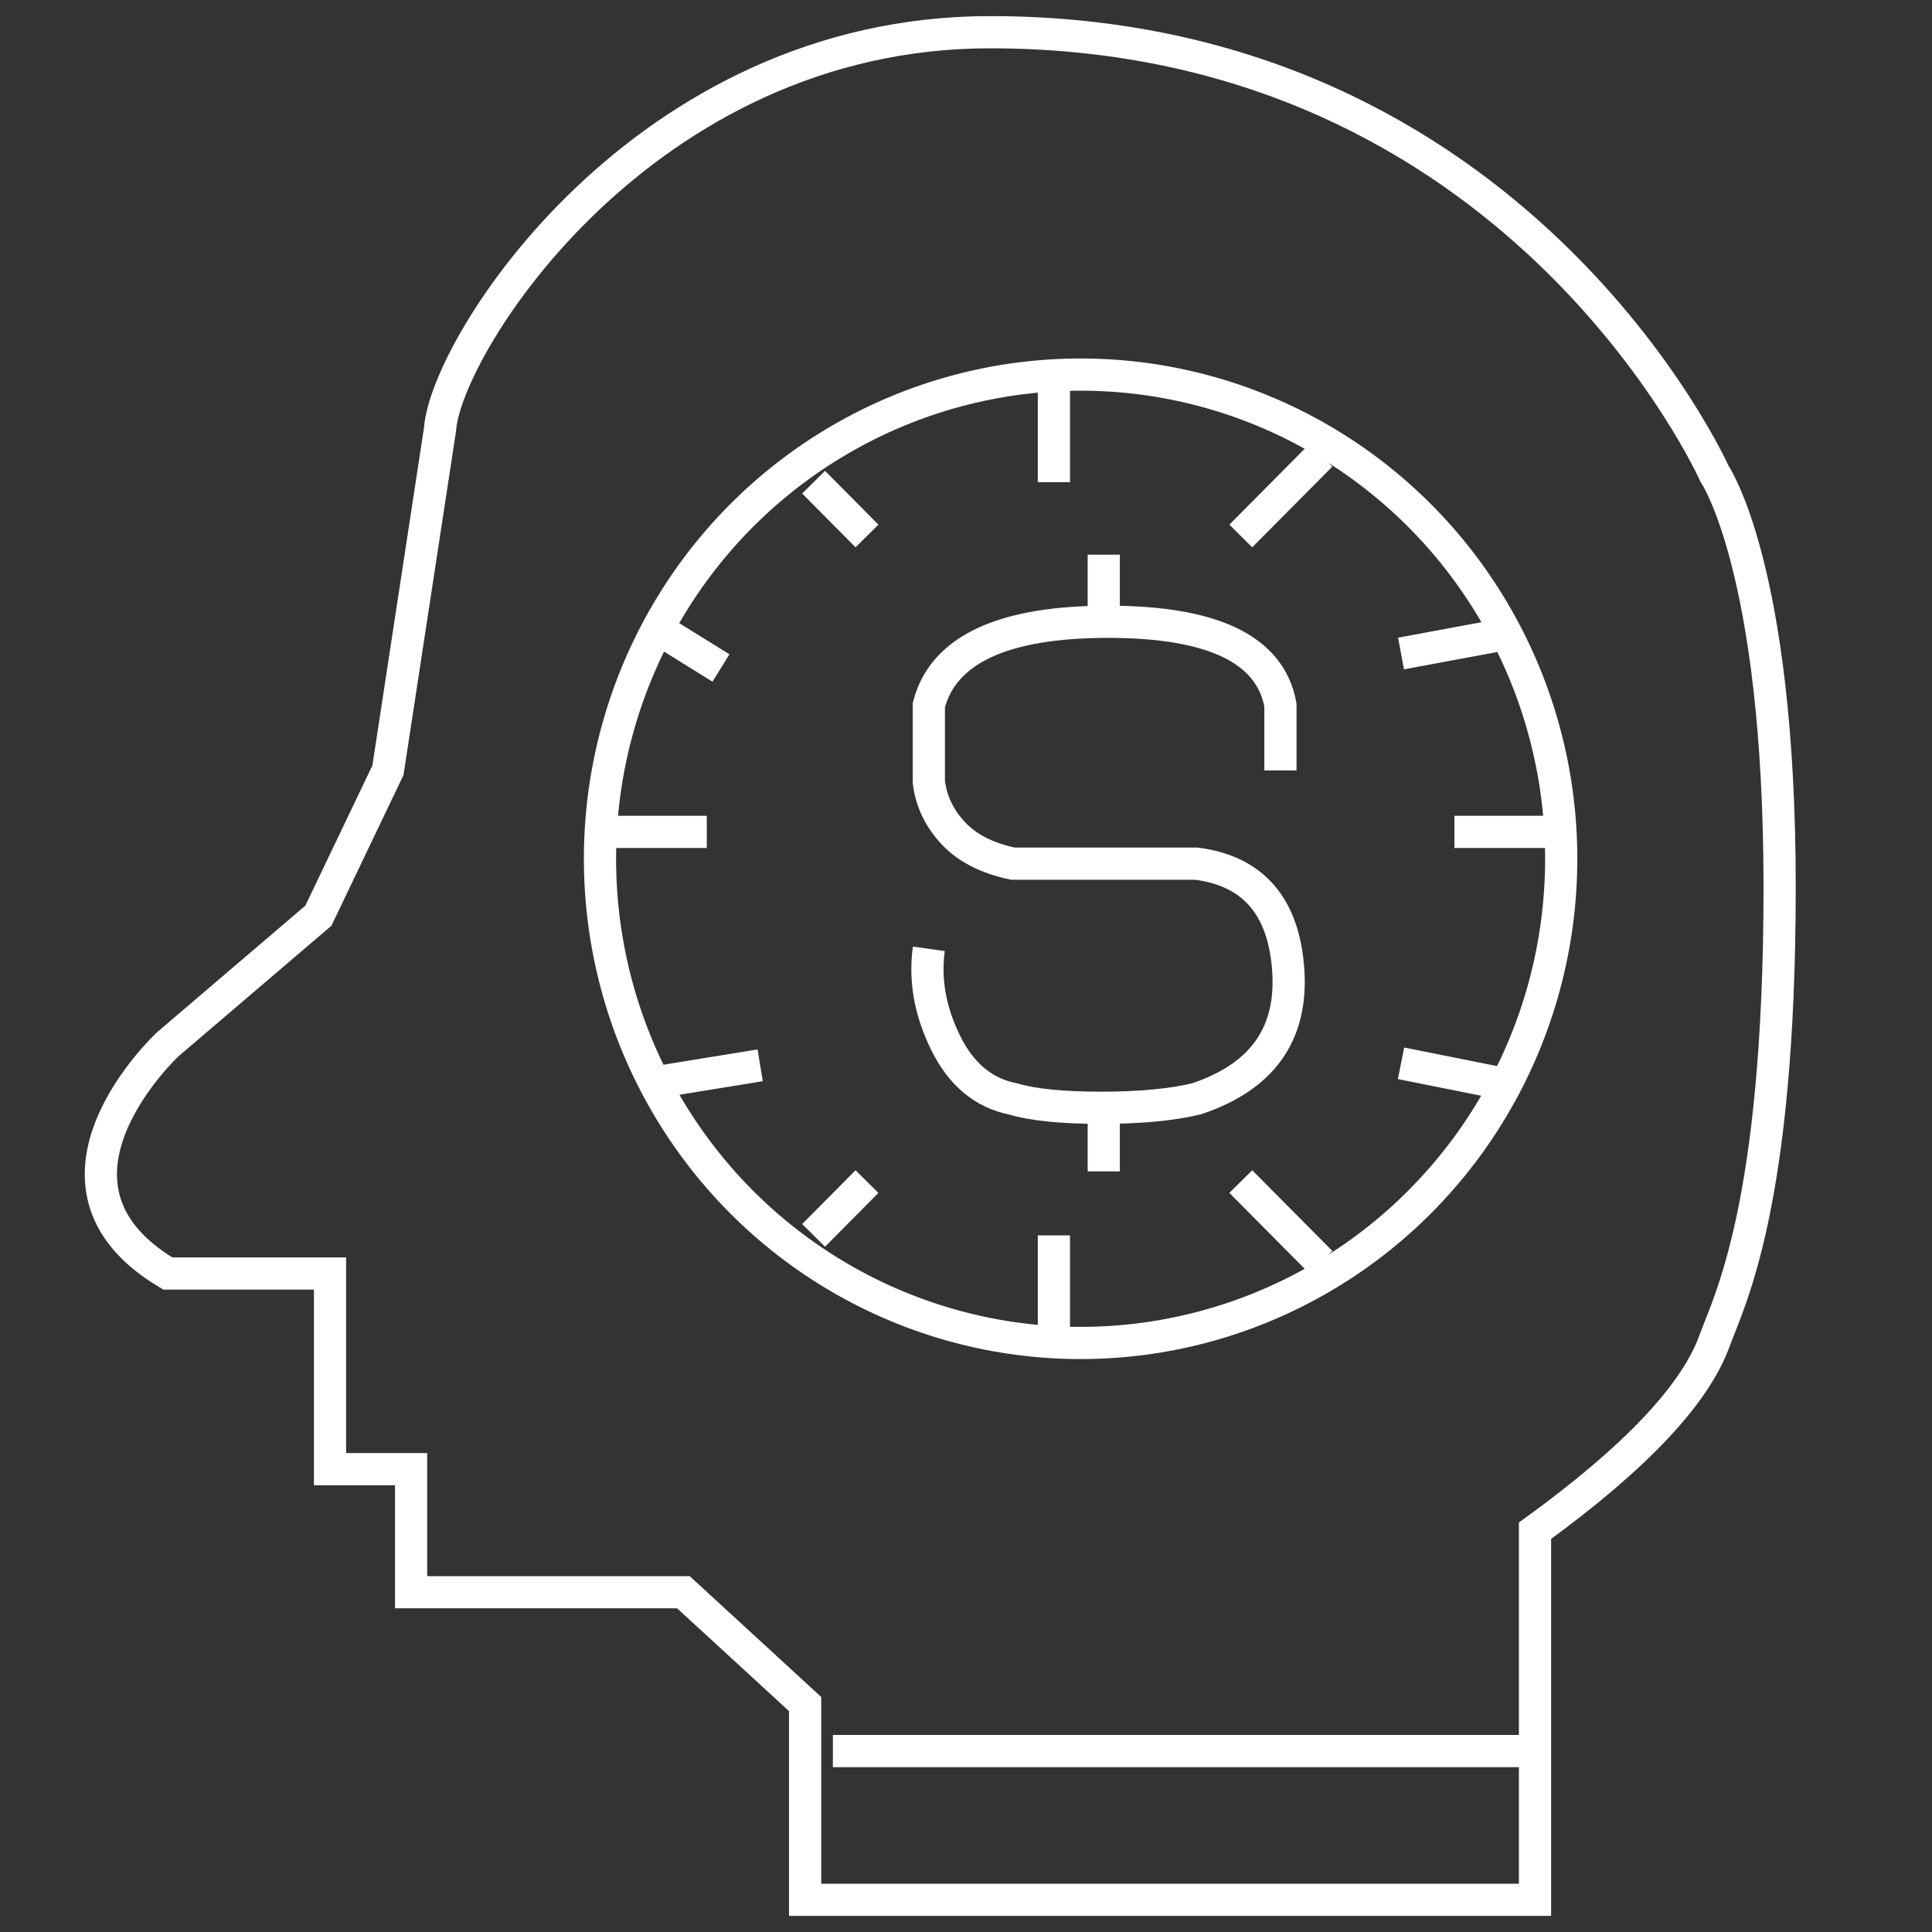
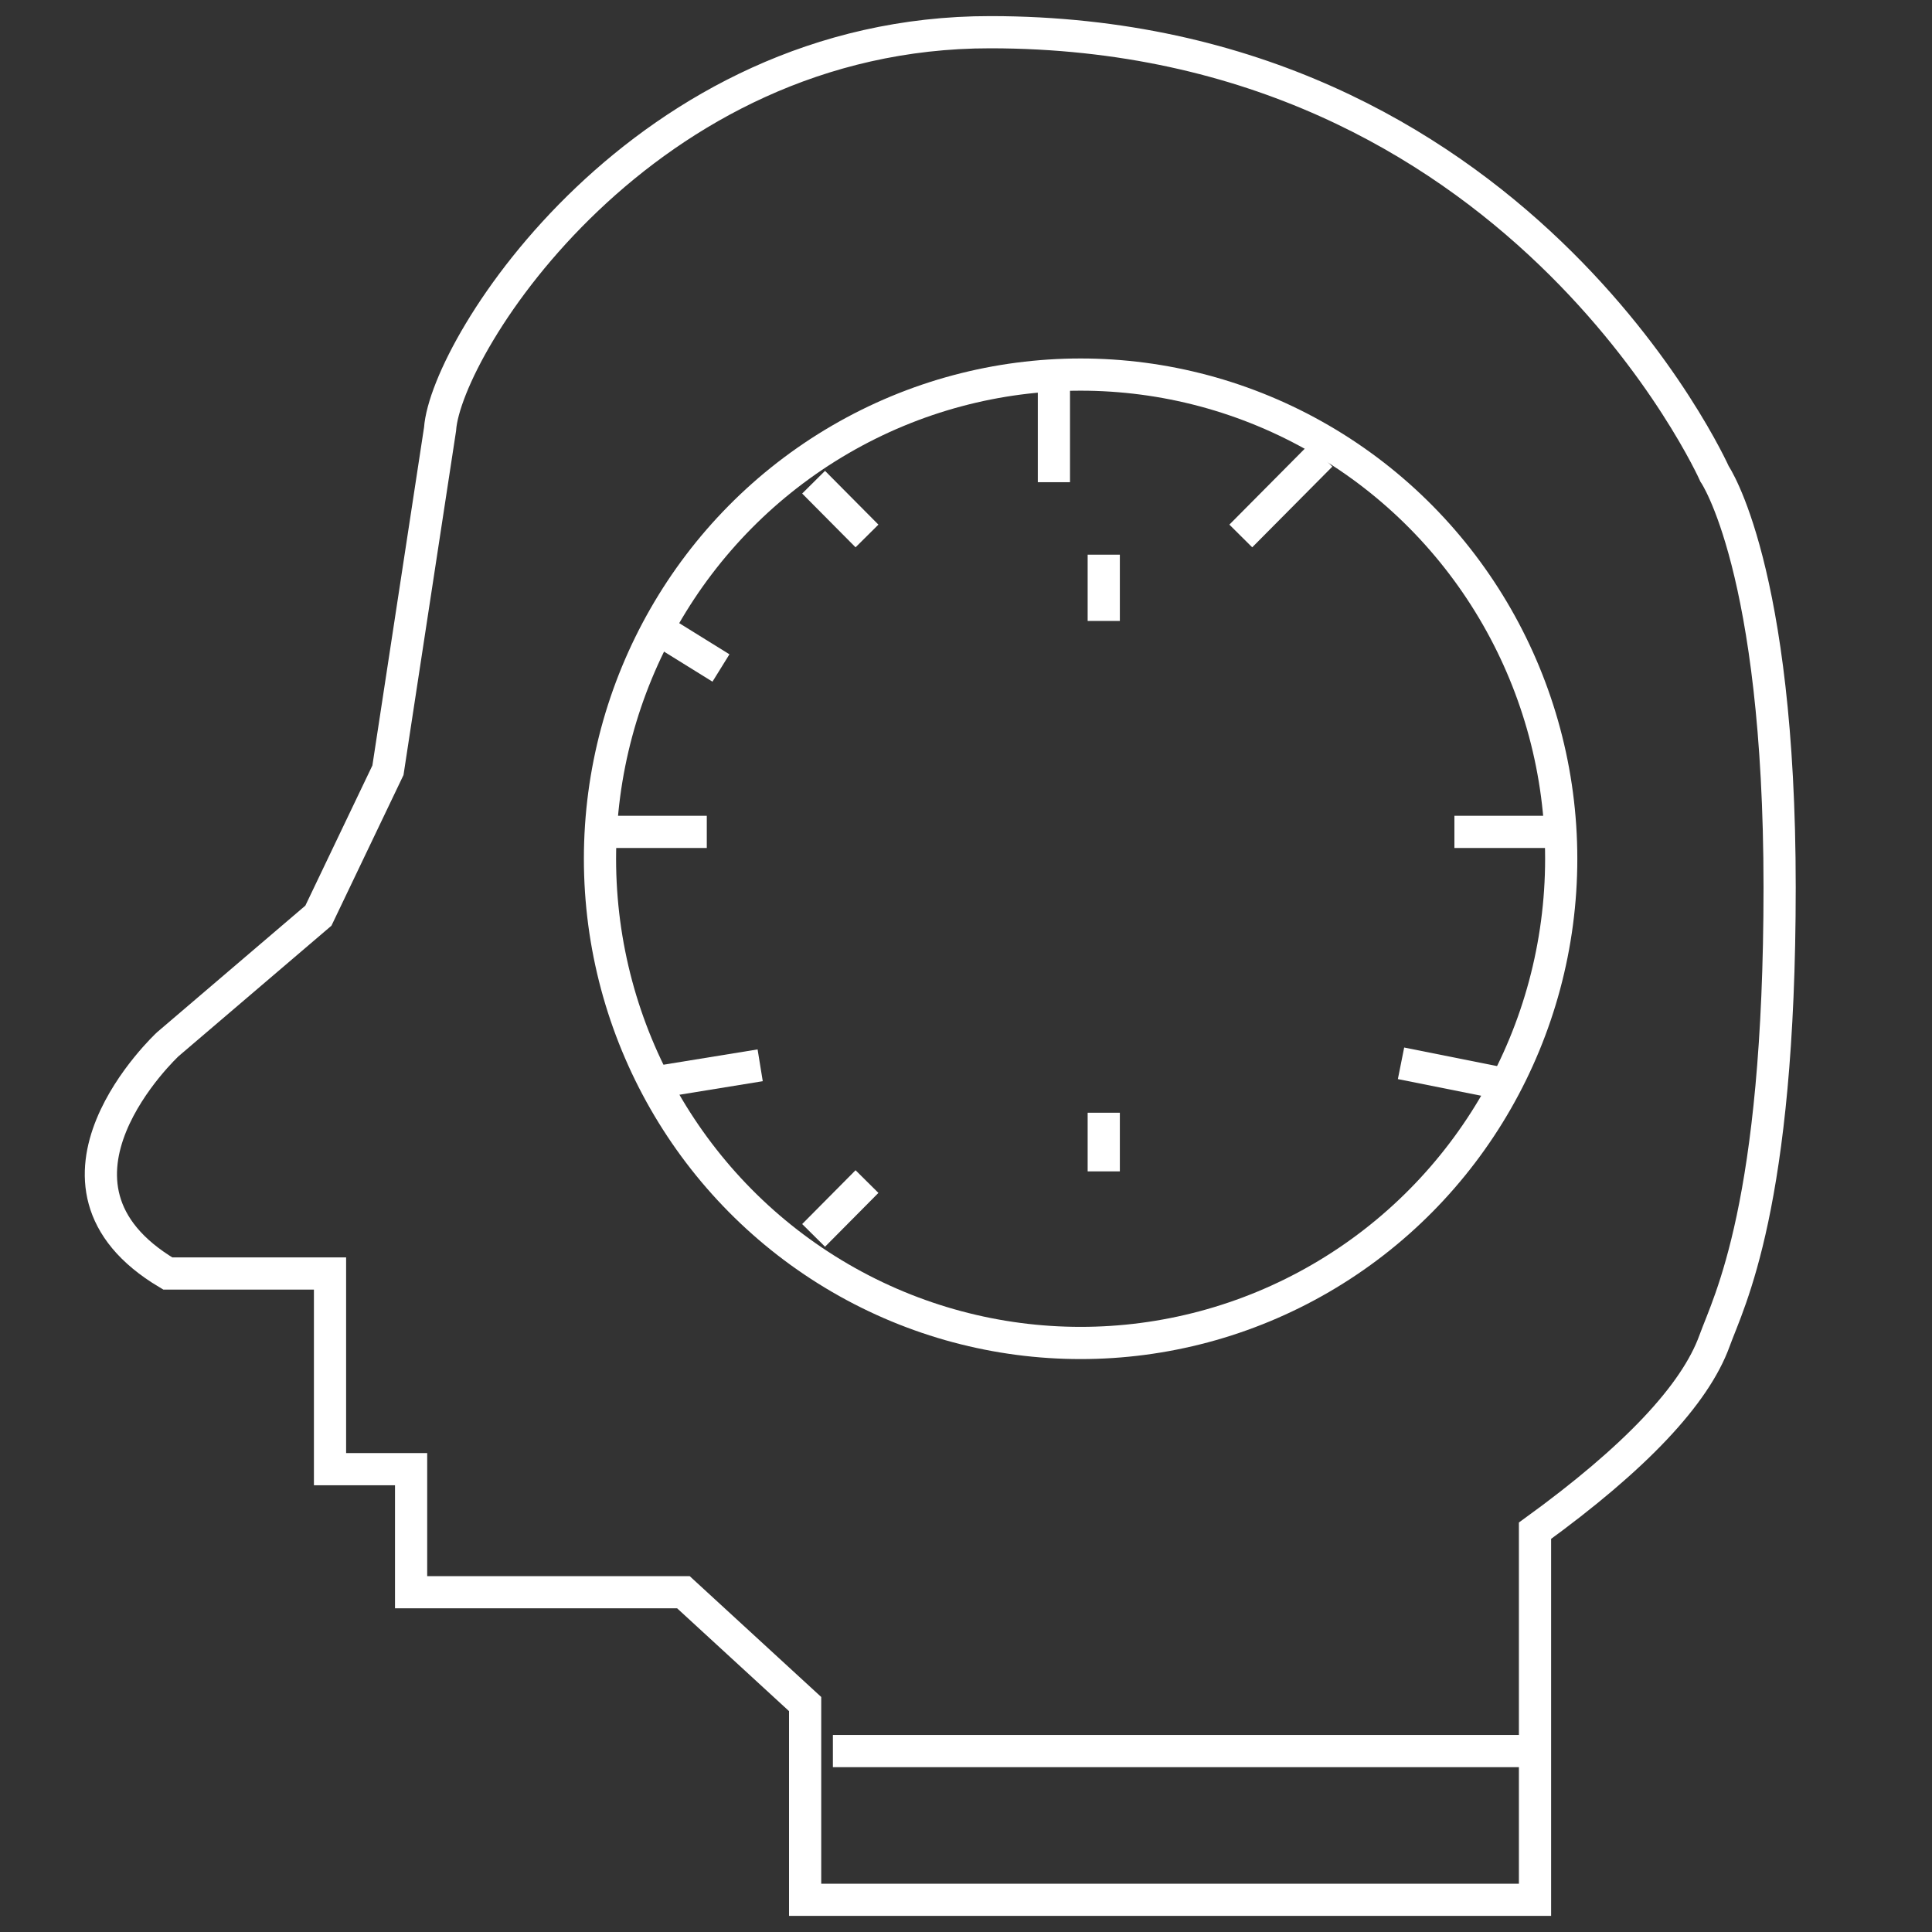
<svg xmlns="http://www.w3.org/2000/svg" xmlns:xlink="http://www.w3.org/1999/xlink" width="60px" height="60px" viewBox="0 0 60 60" version="1.1">
  <rect x="0" y="0" width="60" height="60" fill="#333333" stroke="none" />
  <title>Artboard Copy 21</title>
  <desc>Created with Sketch.</desc>
  <defs>
    <polygon id="path-1" points="0 0 62 0 62 60 0 60" />
  </defs>
  <g id="Artboard-Copy-21" stroke="none" stroke-width="1" fill="none" fill-rule="evenodd">
    <g id="Group-17" transform="translate(-1, 0)">
      <mask id="mask-2" fill="white">
        <use xlink:href="#path-1" />
      </mask>
      <g id="Mask" opacity="0.4" fill-rule="nonzero" />
      <g mask="url(#mask-2)">
        <g transform="translate(4.133, 1)">
          <path d="M2.078,31.43 C2.078,31.43 -2.598,35.773 2.078,38.55 L7.116,38.55 L7.116,44.626 L9.634,44.626 L9.634,48.448 L18.091,48.448 L21.871,51.921 L21.871,58 L44.538,58 L44.538,46.538 C47.651,44.279 49.51,42.311 50.115,40.635 C50.557,39.412 52.135,36.464 52.135,26.554 C52.135,16.644 50.115,13.718 50.115,13.718 C50.115,13.718 44.003,0.01 27.625,4.68130892e-06 C16.833,-0.008 10.715,9.723 10.533,12.329 L8.915,22.921 L6.755,27.437 L2.078,31.43 Z" id="Stroke-1" stroke="#FFFFFF" fill-rule="nonzero" />
          <g id="Group-50" stroke="none" fill-rule="evenodd" transform="translate(15.5, 10.633)">
            <g id="Group-41" transform="translate(9.951, 5.012)" fill-rule="nonzero" stroke="#FFFFFF">
-               <path d="M11.181,7.282 L11.181,5.25 C10.871,3.527 9.087,2.665 5.828,2.665 C2.568,2.665 0.713,3.527 0.262,5.25 L0.262,7.636 C0.332,8.23 0.584,8.76 1.016,9.225 C1.449,9.691 2.068,10.008 2.874,10.176 L8.567,10.176 C10.337,10.402 11.29,11.507 11.424,13.491 C11.559,15.475 10.607,16.805 8.567,17.482 C7.8,17.666 6.812,17.758 5.604,17.758 C4.395,17.758 3.486,17.666 2.874,17.482 C1.964,17.301 1.267,16.722 0.785,15.744 C0.302,14.766 0.128,13.792 0.262,12.822" id="Path-43" />
              <path d="M5.694,0.581 L5.694,2.639" id="Path-44" />
              <path d="M5.694,17.912 L5.694,19.733" id="Path-44-Copy" />
            </g>
            <ellipse id="Oval-15" stroke="#FFFFFF" fill-rule="nonzero" cx="14.926" cy="15.037" rx="14.926" ry="15.037" />
            <path d="M14.097,0 L14.097,3.342" id="Path-45" stroke="#FFFFFF" fill-rule="nonzero" />
            <path d="M22.389,2.506 L19.901,5.012" id="Path-46" stroke="#FFFFFF" fill-rule="nonzero" />
-             <path d="M14.097,26.733 L14.097,30.074" id="Path-47" stroke="#FFFFFF" fill-rule="nonzero" />
-             <path d="M19.901,25.062 L22.389,27.568" id="Path-48" stroke="#FFFFFF" fill-rule="nonzero" />
            <path d="M8.292,25.062 L6.634,26.733" id="Path-50" stroke="#FFFFFF" fill-rule="nonzero" />
            <path d="M24.877,21.389 L28.193,22.052" id="Path-51" stroke="#FFFFFF" fill-rule="nonzero" />
            <path d="M4.975,21.451 L1.658,21.99" id="Path-52" stroke="#FFFFFF" fill-rule="nonzero" />
            <path d="M26.535,14.202 L29.852,14.202" id="Path-53" stroke="#FFFFFF" fill-rule="nonzero" />
            <path d="M3.317,14.202 L0,14.202" id="Path-54" stroke="#FFFFFF" fill-rule="nonzero" />
-             <path d="M24.877,8.662 L28.193,8.046" id="Path-55" stroke="#FFFFFF" fill-rule="nonzero" />
            <path d="M3.757,9.112 L1.658,7.81" id="Path-56" stroke="#FFFFFF" fill-rule="nonzero" />
            <path d="M8.292,5.012 L6.634,3.342" id="Path-57" stroke="#FFFFFF" fill-rule="nonzero" />
          </g>
          <path d="M22.733,53.381 L44.324,53.381" id="Path-79" stroke="#FFFFFF" fill-rule="nonzero" />
        </g>
      </g>
    </g>
  </g>
</svg>